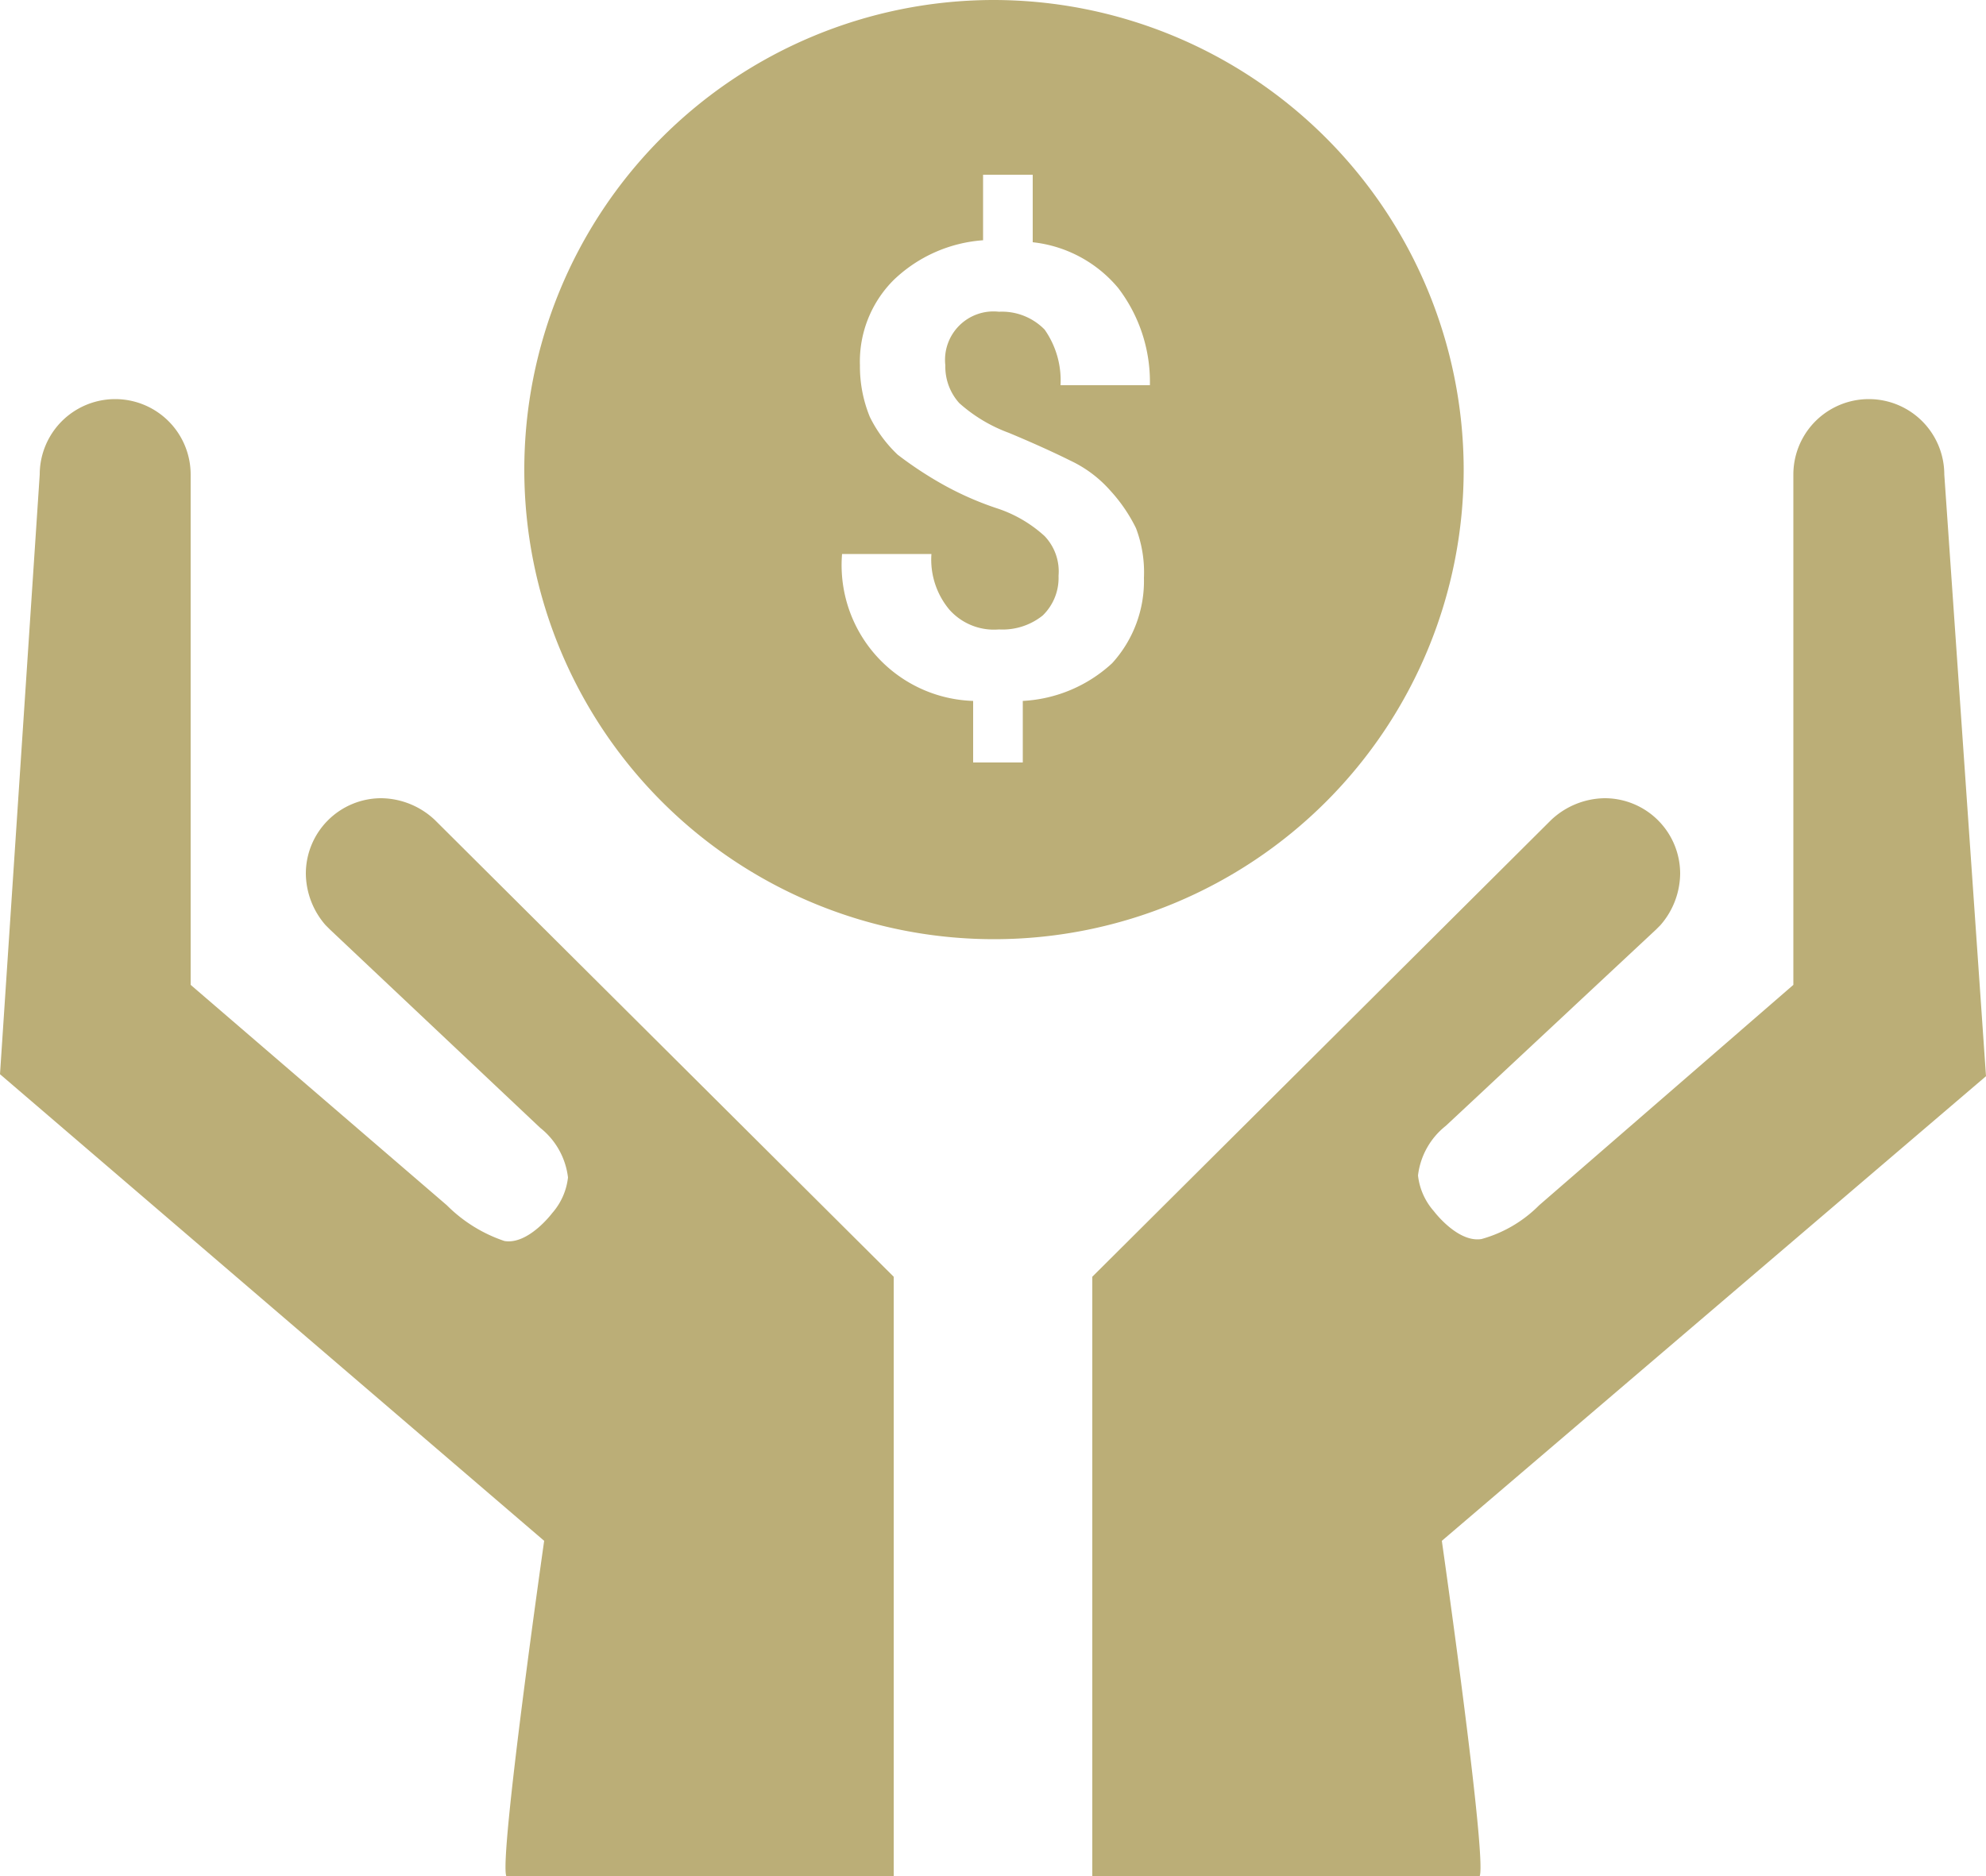
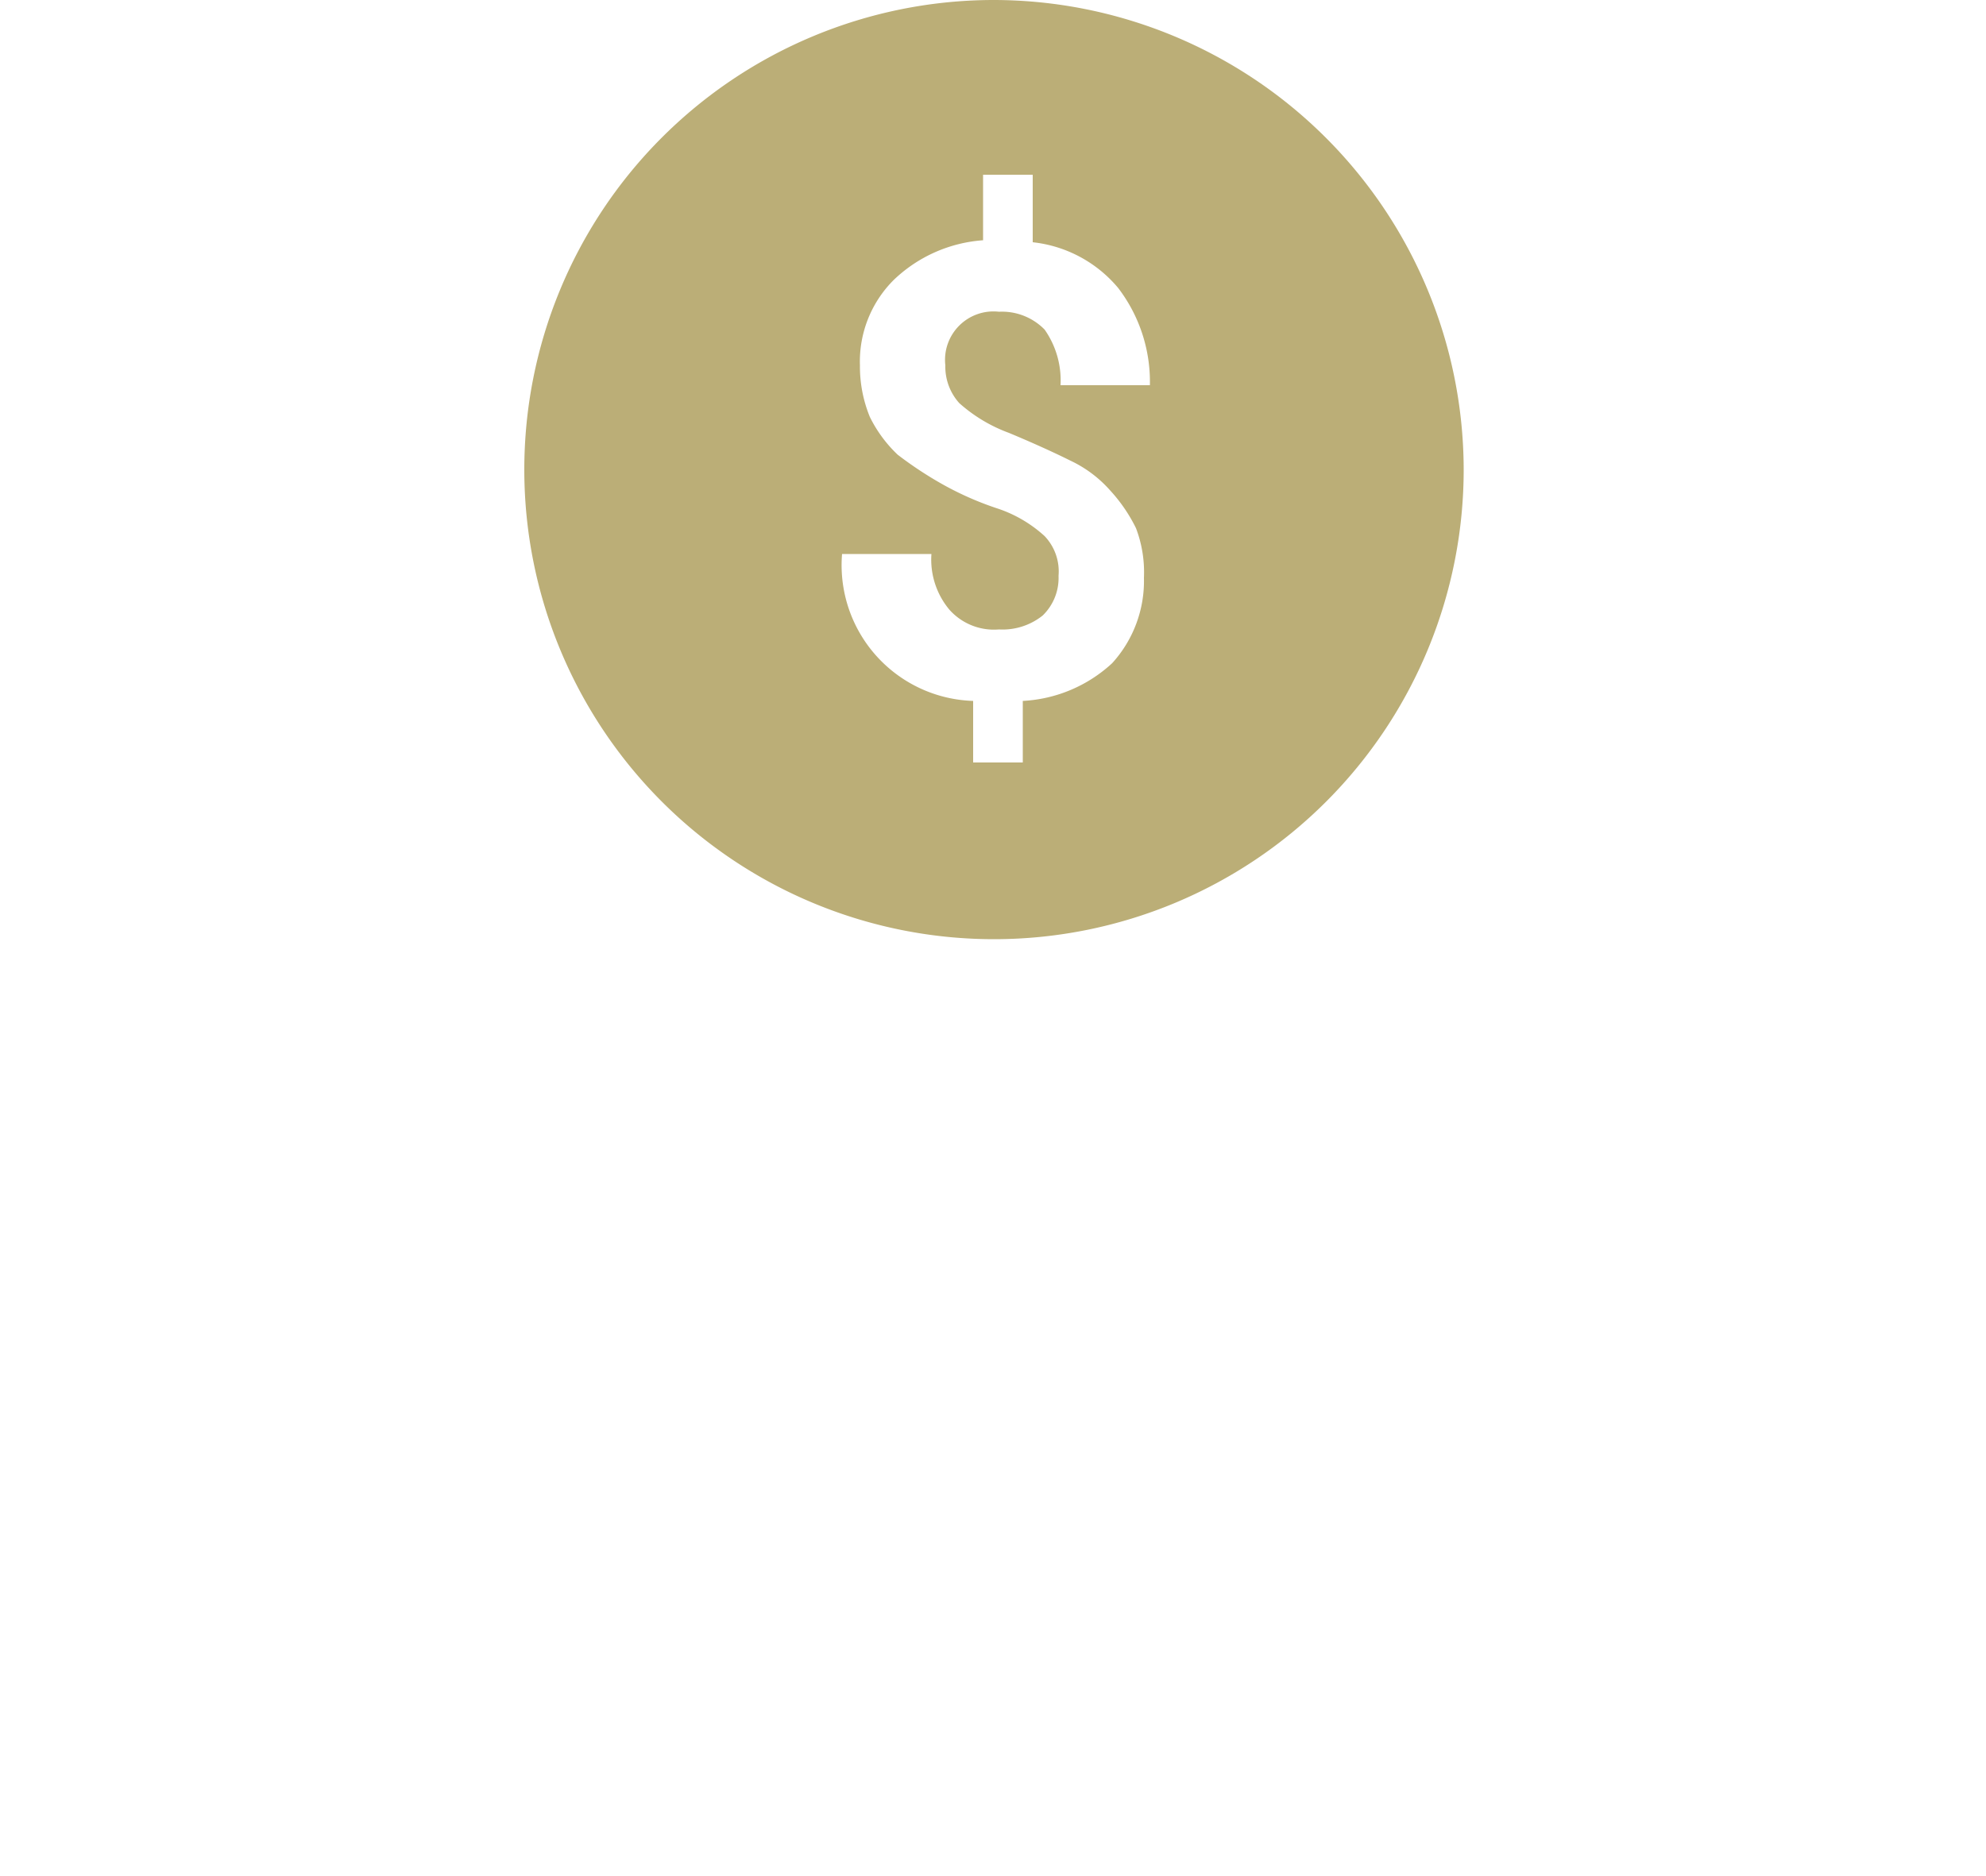
<svg xmlns="http://www.w3.org/2000/svg" id="Layer_1" data-name="Layer 1" viewBox="0 0 100 94.5">
  <defs>
    <style>.cls-1{fill:#bbae77;}</style>
  </defs>
-   <path class="cls-1" d="M21.9,43.6h0a4,4,0,0,0-2.7-1.1,3.8,3.8,0,0,0-3.8,3.8,4,4,0,0,0,1,2.6h0l.2.2,10.6,10a3.75,3.75,0,0,1,1.4,2.5,3.27,3.27,0,0,1-.8,1.8s-1.2,1.6-2.4,1.4A7.44,7.44,0,0,1,22.5,63L9.6,51.9V26.2a3.8,3.8,0,1,0-7.6,0L0,56.4,27.4,79.9S25.1,96,25.5,96.8H45V66.6Z" transform="translate(0 -2.3)" />
-   <path class="cls-1" d="M78.1,43.6h0a4,4,0,0,1,2.7-1.1,3.8,3.8,0,0,1,3.8,3.8,4,4,0,0,1-1,2.6h0l-.2.2L72.8,59a3.75,3.75,0,0,0-1.4,2.5,3.27,3.27,0,0,0,.8,1.8s1.2,1.6,2.4,1.4A6.55,6.55,0,0,0,77.5,63L90.3,51.9V26.2a3.8,3.8,0,0,1,7.6,0L100,56.5,72.6,79.9S74.9,96,74.5,96.8H55V66.6Z" transform="translate(0 -2.3)" />
  <path class="cls-1" d="M50,2.3A23.65,23.65,0,1,0,73.7,25.9,23.69,23.69,0,0,0,50,2.3ZM48.3,22.6a7.75,7.75,0,0,0,2.5,1.5c1.2.5,2.3,1,3.1,1.4a6.18,6.18,0,0,1,2,1.5,8,8,0,0,1,1.3,1.9,6.25,6.25,0,0,1,.4,2.5A6.15,6.15,0,0,1,56,35.7a7.17,7.17,0,0,1-4.5,1.9v3.1H49V37.6a6.84,6.84,0,0,1-6.6-7.4h4.5a3.93,3.93,0,0,0,.9,2.8,3,3,0,0,0,2.5,1,3.23,3.23,0,0,0,2.2-.7,2.63,2.63,0,0,0,.8-2,2.58,2.58,0,0,0-.7-2,6.59,6.59,0,0,0-2.4-1.4,15.73,15.73,0,0,1-2.9-1.3,19.11,19.11,0,0,1-2.1-1.4,6.69,6.69,0,0,1-1.4-1.9,6.69,6.69,0,0,1-.5-2.6A5.8,5.8,0,0,1,45,16.4a7.24,7.24,0,0,1,4.5-2V11.1H52v3.4a6.52,6.52,0,0,1,4.3,2.3,7.78,7.78,0,0,1,1.6,4.9H53.4a4.45,4.45,0,0,0-.8-2.8,3,3,0,0,0-2.3-.9,2.44,2.44,0,0,0-2.7,2.7A2.74,2.74,0,0,0,48.3,22.6Z" transform="translate(0 -2.3)" />
</svg>